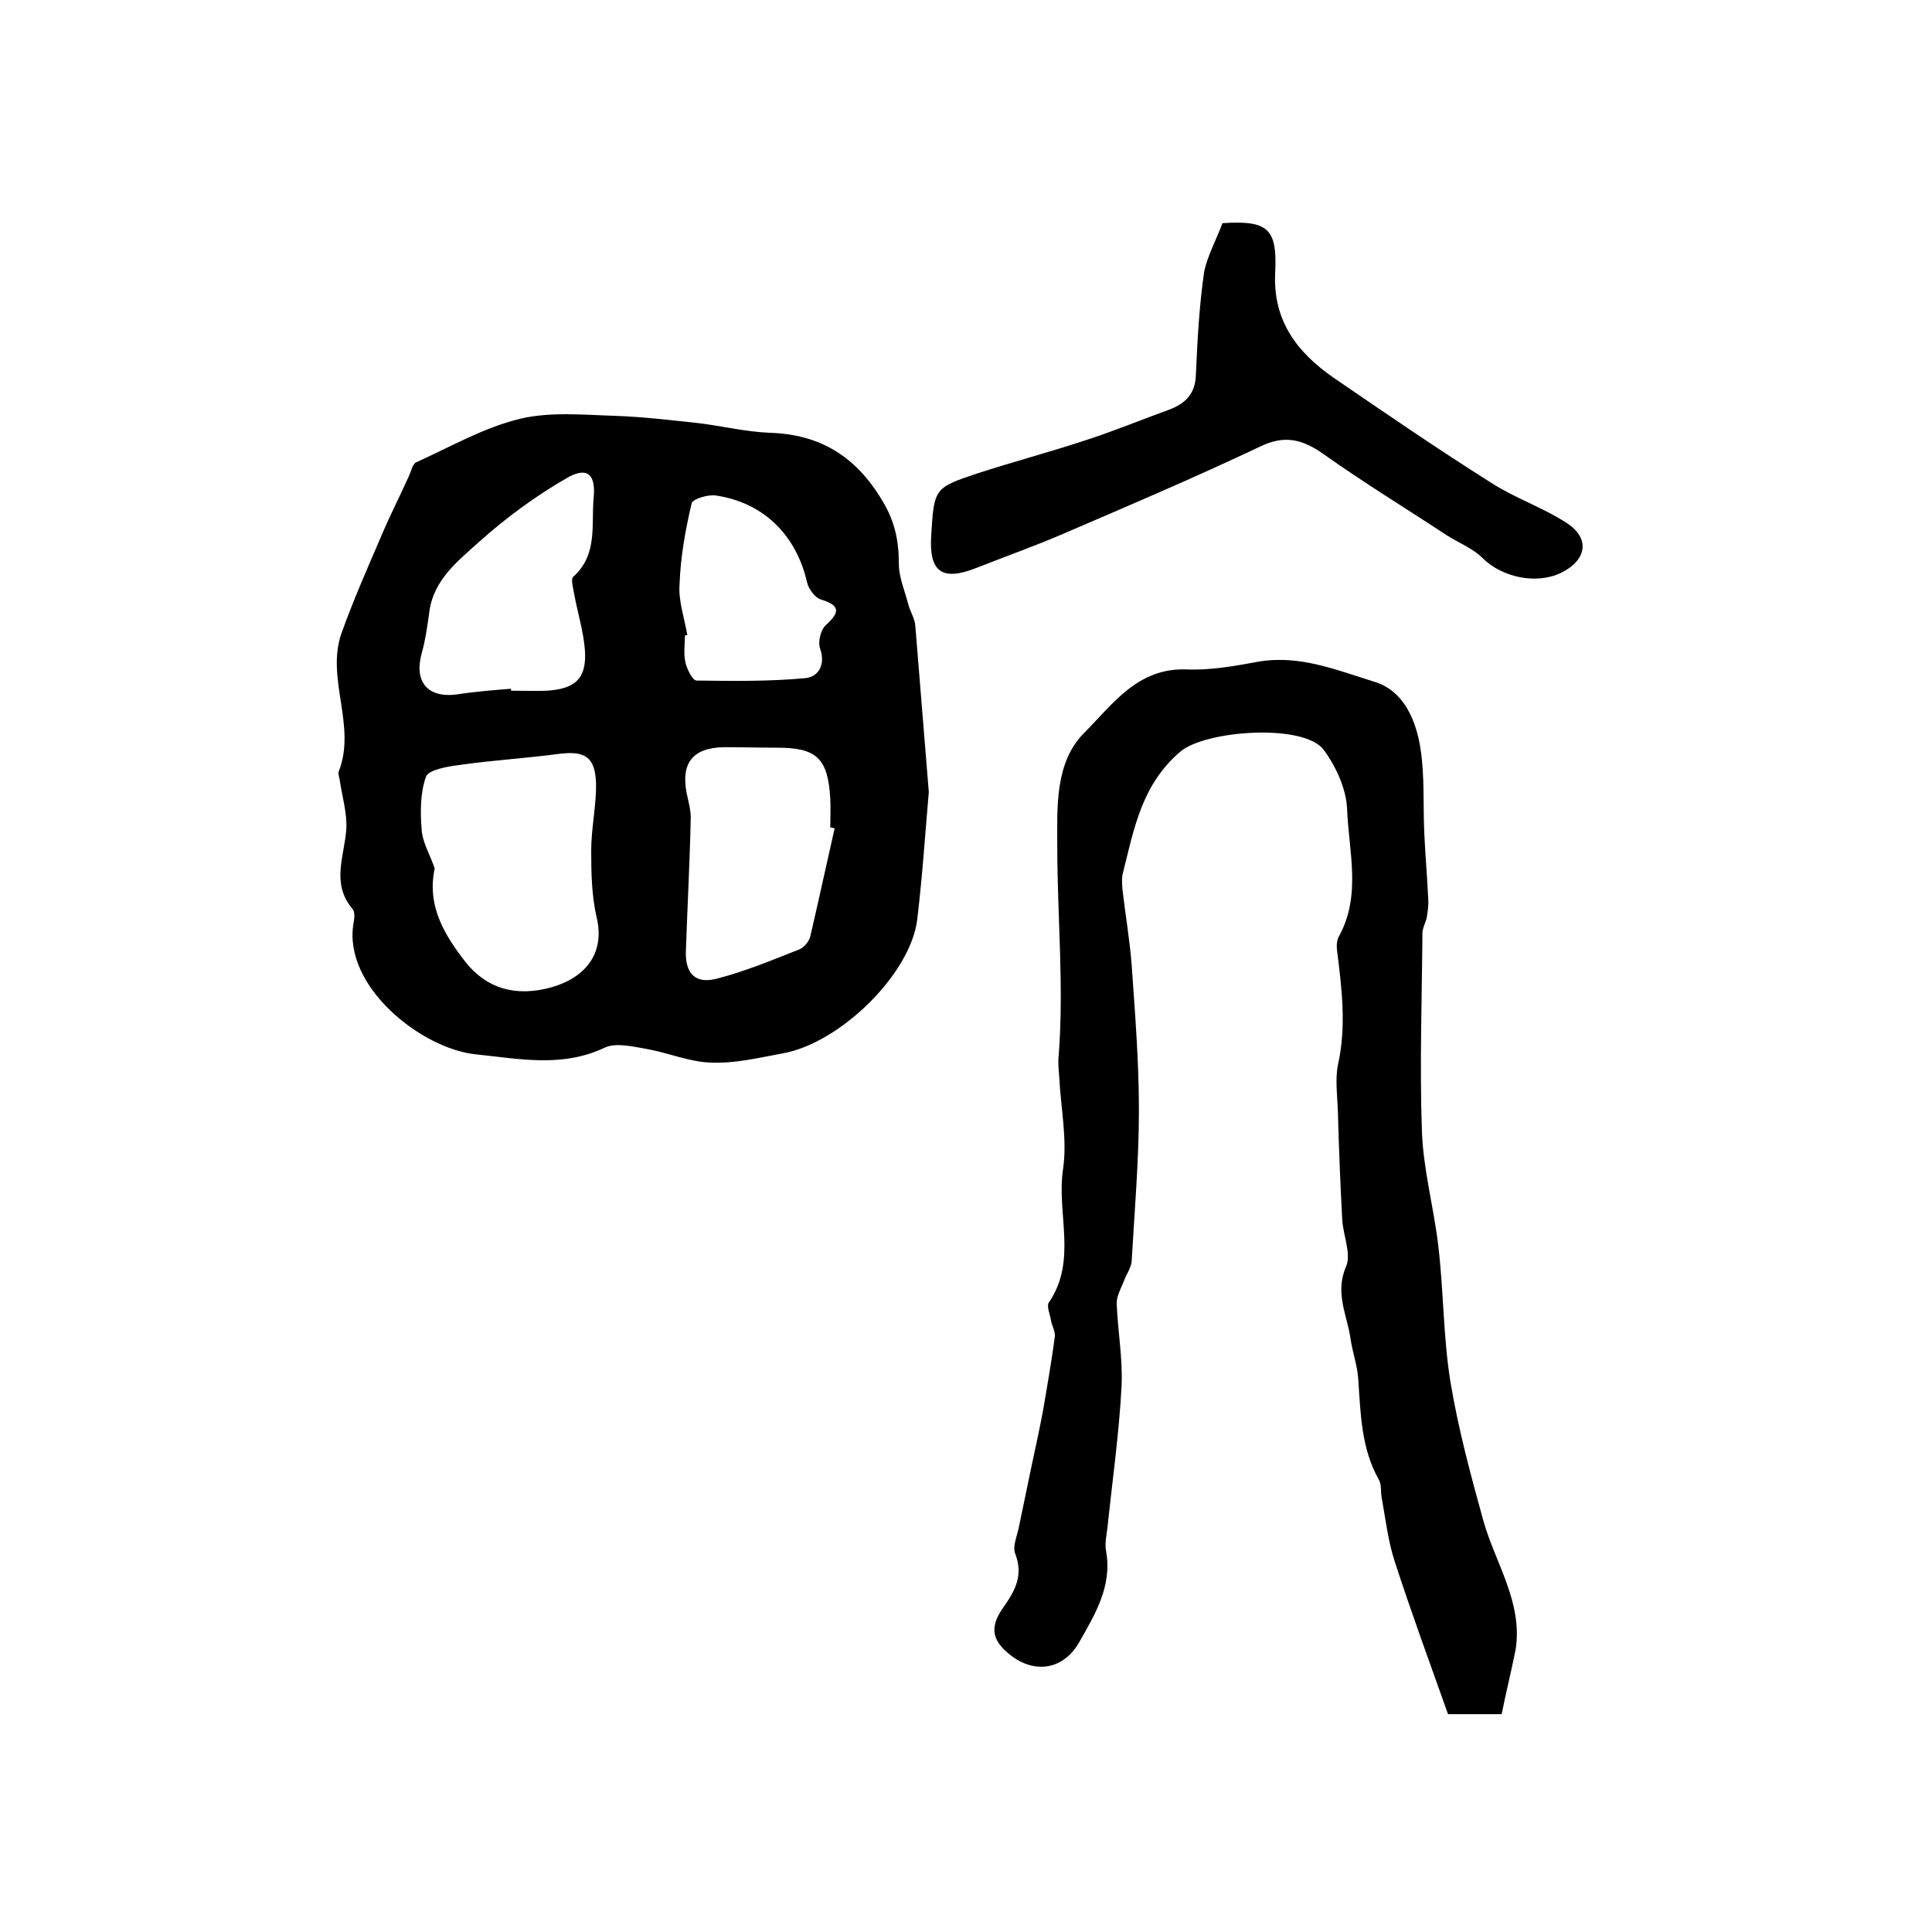
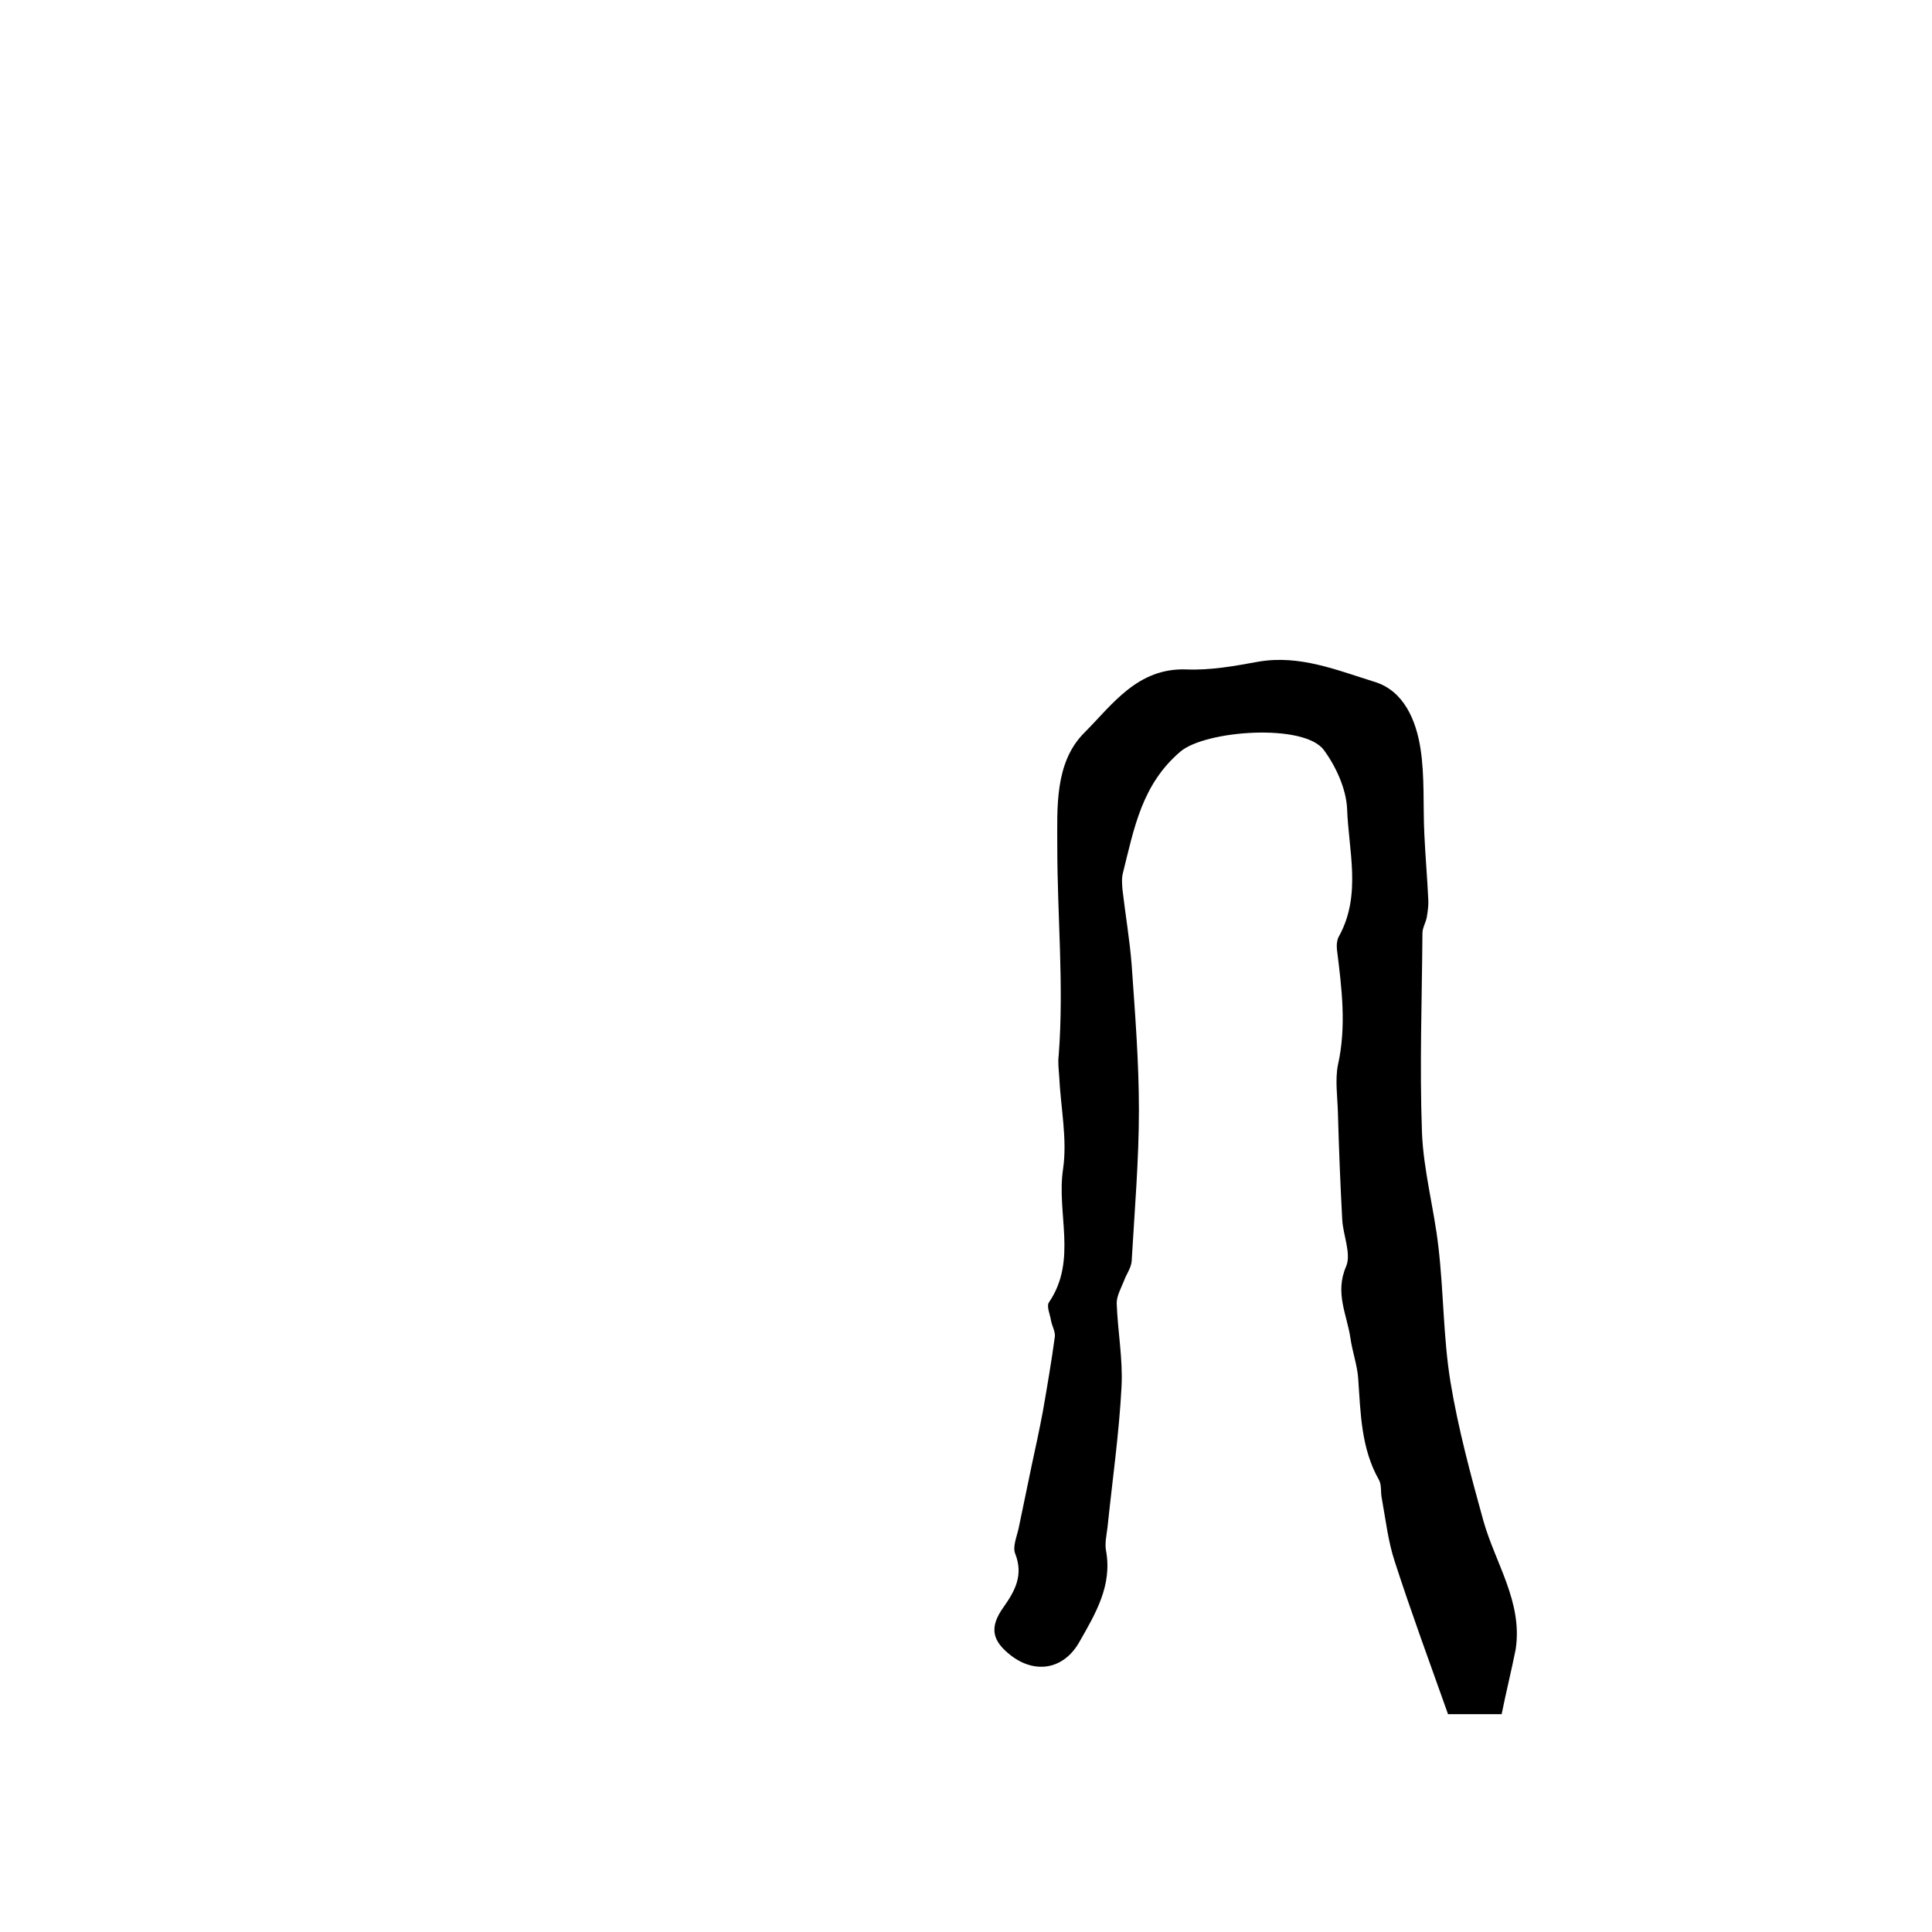
<svg xmlns="http://www.w3.org/2000/svg" version="1.1" id="图层_1" x="0px" y="0px" viewBox="0 0 400 400" style="enable-background:new 0 0 400 400;" xml:space="preserve">
  <style type="text/css">
	.st0{fill:#FFFFFF;}
</style>
  <g>
-     <path d="M192.3,164c-0.7,7.9-1.3,17.2-2.4,26.4c-1.4,11.3-16,25.6-27.9,27.7c-4.9,0.9-9.8,2.1-14.7,1.9c-4.5-0.1-8.8-2-13.3-2.8   c-2.9-0.5-6.4-1.4-8.8-0.3c-8.8,4.2-17.8,2.3-26.6,1.4c-11.3-1.1-27.7-14.1-25.4-27.2c0.2-1,0.3-2.3-0.2-2.9   c-4.5-5.3-1.7-10.9-1.3-16.5c0.2-3.4-0.9-6.9-1.4-10.4c-0.1-0.5-0.3-1.1-0.2-1.5c3.8-9.5-2.7-19.3,0.6-28.7   c2.4-6.7,5.3-13.3,8.1-19.8c1.8-4.3,3.9-8.4,5.8-12.6c0.5-1,0.8-2.7,1.6-3c7.1-3.2,14-7.2,21.5-9c6.3-1.5,13.2-0.8,19.8-0.6   c5.7,0.2,11.4,0.9,17.1,1.5c4.9,0.6,9.8,1.8,14.7,2c10.6,0.3,18,5,23.4,14.1c2.6,4.3,3.4,8.3,3.4,13.1c0,2.8,1.3,5.7,2,8.5   c0.4,1.4,1.3,2.8,1.4,4.2C190.4,140.6,191.3,151.6,192.3,164z M90,179.8c-1.7,7.9,2.2,14,6.4,19.4c4.3,5.4,10.3,7.3,17.8,5.2   c7.3-2.1,11.1-7.3,9.3-14.6c-1-4.4-1.1-9.1-1.1-13.7c0-4.7,1.1-9.4,1-14c-0.2-5.5-2.4-6.7-7.8-6c-6.8,0.9-13.7,1.3-20.6,2.3   c-2.4,0.3-6.3,1-6.8,2.4c-1.2,3.3-1.2,7.3-0.9,11C87.5,174.5,89.1,177.1,90,179.8z M172.8,171.5c-0.3-0.1-0.6-0.1-0.9-0.2   c0-2,0.1-4,0-6c-0.5-8.3-2.8-10.5-11-10.5c-3.7,0-7.3-0.1-11-0.1c-6.5,0.1-9,3.3-7.7,9.7c0.4,1.8,0.9,3.6,0.8,5.4   c-0.2,9.1-0.7,18.2-1,27.3c-0.1,4.5,2,6.7,6.5,5.5c5.8-1.5,11.3-3.8,16.9-6c1.1-0.4,2.2-1.8,2.4-2.9   C169.5,186.4,171.1,179,172.8,171.5z M105.8,142.6c0,0.1,0,0.3,0,0.4c2.5,0,5,0.1,7.5,0c5.9-0.4,8.2-2.6,7.8-8.4   c-0.3-3.9-1.5-7.7-2.2-11.5c-0.2-1.3-0.8-3.2-0.2-3.7c5.1-4.6,3.7-10.7,4.2-16.3c0.5-4.9-1.3-6.6-5.6-4.1   c-6.4,3.7-12.4,8.1-17.9,13c-4.4,4-9.6,7.9-10.5,14.6c-0.4,2.9-0.8,5.8-1.6,8.7c-1.6,5.8,1.2,9.2,7.1,8.5   C98.2,143.2,102,142.9,105.8,142.6z M142.3,131.5c-0.2,0-0.4,0-0.5,0.1c0,1.8-0.3,3.7,0.1,5.5c0.3,1.4,1.5,3.8,2.3,3.8   c7.5,0.1,15.1,0.2,22.5-0.5c2.6-0.2,4.3-2.6,3.1-6.1c-0.5-1.4,0.1-3.9,1.2-4.9c3.1-2.8,2.8-4.1-1.1-5.3c-1.2-0.4-2.5-2.2-2.8-3.5   c-2.2-9.7-8.9-16.5-18.8-18c-1.6-0.3-4.9,0.7-5.1,1.6c-1.3,5.5-2.3,11.1-2.5,16.7C140.4,124.3,141.7,127.9,142.3,131.5z" />
    <path d="M310.9,354.9c-4.8,0-8.1,0-11.1,0c-3.8-10.7-7.6-21-11-31.5c-1.4-4.2-1.9-8.7-2.7-13.1c-0.3-1.3,0-2.8-0.6-3.9   c-3.7-6.5-3.8-13.8-4.3-21c-0.2-2.8-1.2-5.5-1.6-8.3c-0.7-4.9-3.3-9.4-0.9-14.9c1.1-2.6-0.6-6.4-0.8-9.6   c-0.4-7.4-0.7-14.9-0.9-22.3c-0.1-3.3-0.6-6.7,0-9.8c1.8-8,0.8-15.9-0.2-23.9c-0.1-1,0-2.1,0.5-2.9c4.6-8.5,1.9-17.6,1.6-26.3   c-0.2-4.1-2.3-8.7-4.8-12.1c-4.1-5.6-24.5-4.1-29.7,0.3c-8,6.8-9.6,15.9-11.9,25.1c-0.3,1.1-0.2,2.3-0.1,3.5   c0.6,5.2,1.5,10.4,1.9,15.6c0.7,10,1.5,20,1.5,30c0,10.4-0.9,20.9-1.5,31.3c-0.1,1.4-1.1,2.7-1.6,4.1c-0.6,1.5-1.5,3.1-1.5,4.6   c0.2,5.8,1.3,11.5,1,17.3c-0.5,9.7-1.9,19.4-2.9,29.1c-0.2,1.6-0.6,3.4-0.3,4.9c1.3,7.2-2.2,13-5.5,18.8c-3.2,5.7-9,6.7-14,3   c-4.1-3.1-4.8-5.9-1.7-10.2c2.4-3.4,4.1-6.6,2.4-11c-0.6-1.4,0.3-3.5,0.7-5.3c0.9-4.3,1.8-8.7,2.7-13c0.8-3.7,1.6-7.4,2.3-11.1   c0.9-5.2,1.8-10.4,2.5-15.6c0.1-1-0.6-2.2-0.8-3.3c-0.2-1.3-1-3-0.4-3.8c5.9-8.7,1.5-18.4,2.9-27.6c0.9-6.2-0.5-12.7-0.8-19.1   c-0.1-1.5-0.3-3-0.1-4.5c1.1-14.4-0.3-28.7-0.3-43.1c0-8-0.6-17.4,5.6-23.6c5.8-5.8,11-13.5,21.2-13.1c4.9,0.2,9.9-0.7,14.8-1.6   c8.6-1.5,16.4,1.8,24.2,4.2c6,1.9,8.5,8,9.4,13.8c0.9,5.8,0.5,11.9,0.8,17.8c0.2,4.4,0.6,8.9,0.8,13.3c0.1,1.3-0.1,2.6-0.3,3.8   c-0.2,1.1-0.9,2.2-0.9,3.3c-0.1,13.7-0.6,27.5-0.1,41.2c0.3,7.9,2.5,15.8,3.4,23.7c1.1,9.3,1,18.8,2.5,28   c1.6,9.7,4.2,19.3,6.8,28.7c2.5,8.9,8.2,16.9,6.7,26.7C312.9,346,311.8,350.4,310.9,354.9z" />
-     <path d="M253.1,46.2c9.5-0.6,11.4,1.1,10.9,10.5c-0.4,9.8,4.6,16.3,12.1,21.5c10.8,7.4,21.6,14.8,32.7,21.8   c5,3.2,10.7,5.1,15.6,8.3c4.9,3.2,4.1,7.7-1.2,10.3c-5.2,2.5-12.3,0.9-16.3-3.1c-2-2-4.9-3.1-7.4-4.7c-8.5-5.6-17.2-10.9-25.5-16.8   c-4.4-3.1-8.1-4-13.2-1.5c-13.3,6.3-26.9,12.1-40.4,17.9c-6,2.6-12.2,4.8-18.3,7.2c-7.1,2.8-9.8,0.8-9.3-6.8   c0.6-9.7,0.6-9.8,9.6-12.8c7.4-2.4,14.9-4.4,22.2-6.8c5.9-1.9,11.7-4.3,17.5-6.4c3.4-1.3,5.4-3.3,5.5-7.3   c0.3-7.1,0.7-14.2,1.7-21.2C250,52.9,251.8,49.7,253.1,46.2z" />
  </g>
</svg>